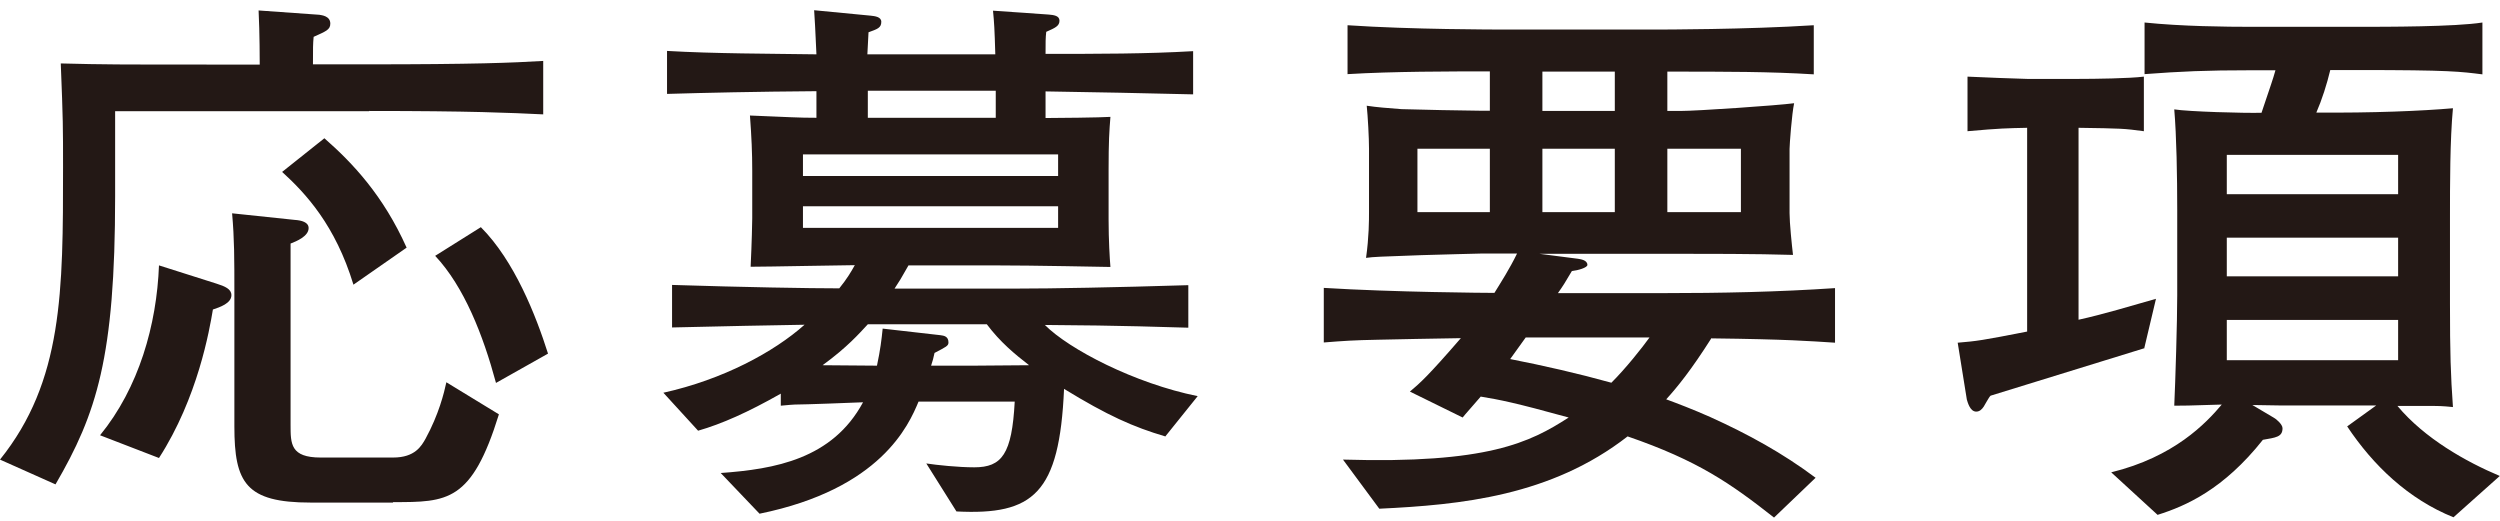
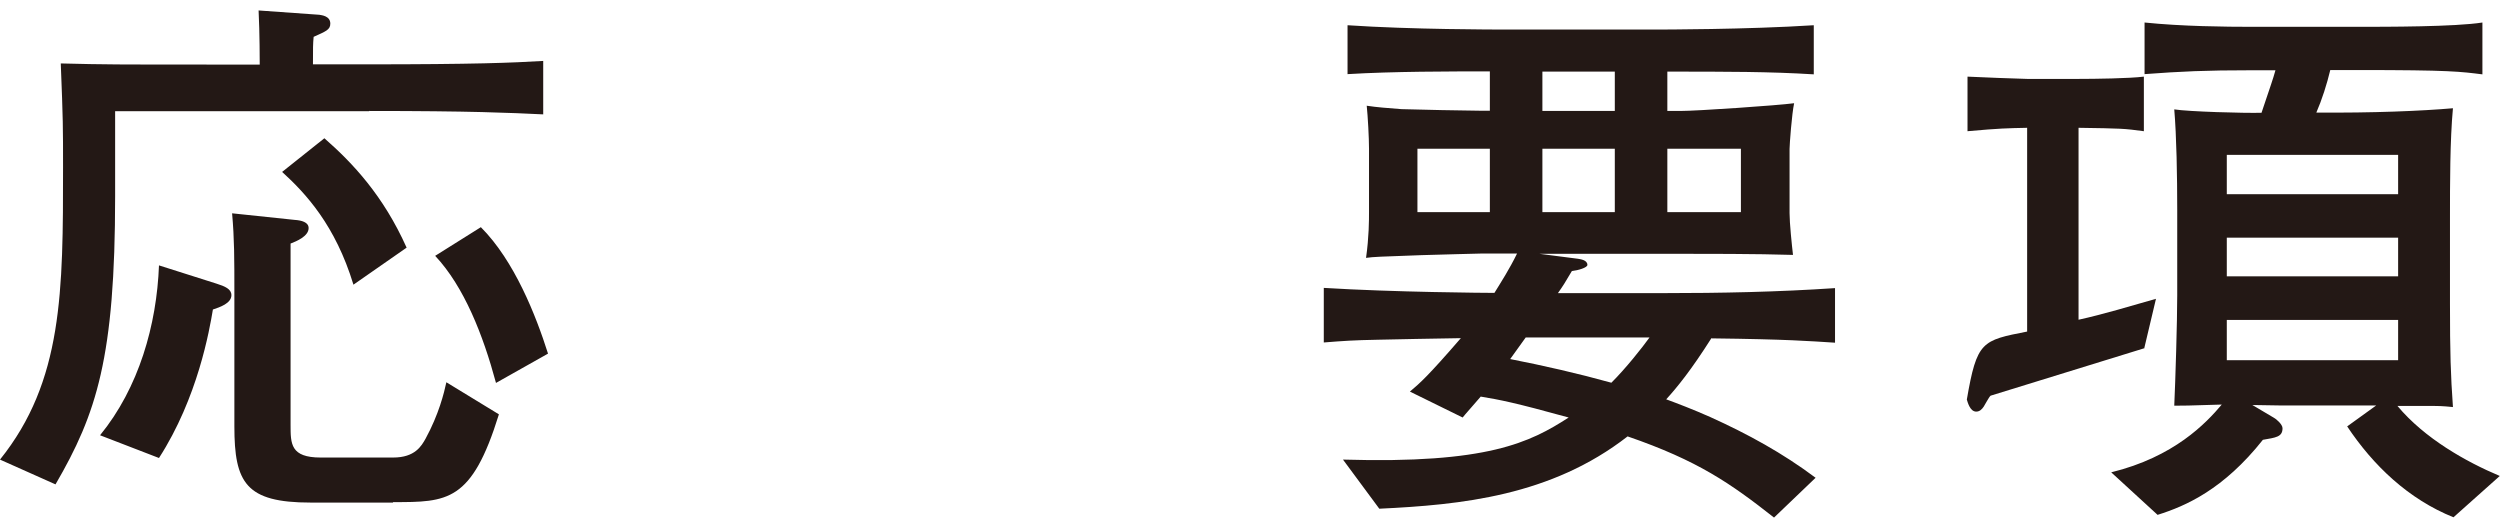
<svg xmlns="http://www.w3.org/2000/svg" width="192" height="40" viewBox="0 0 192 40" fill="none">
  <g clip-path="url(#clip0_44_847)">
    <path d="M28.351 8.54H8.842V15.072C8.842 27.455 7.421 31.769 4.263 37.2L0 35.297C4.842 29.271 4.842 22.372 4.842 12.836C4.842 9.745 4.842 9.273 4.667 4.872C8.175 4.959 8.754 4.959 16.754 4.959H19.947C19.947 4.75 19.947 2.549 19.86 0.803L24.526 1.135C24.702 1.17 25.368 1.222 25.368 1.816C25.368 2.287 25.017 2.41 24.088 2.829C24.035 3.388 24.035 3.632 24.035 4.942H28.21C36.439 4.942 39.368 4.82 41.719 4.68V8.784C39.175 8.662 36.158 8.522 28.351 8.522V8.54ZM16.351 23.77C16.088 25.341 15.193 30.546 12.21 35.174L7.684 33.428C10.667 29.778 12.035 24.957 12.21 20.381L16.614 21.779C17.281 21.988 17.772 22.198 17.772 22.669C17.772 23.298 16.877 23.595 16.351 23.77ZM30.175 38.598H23.86C18.877 38.598 18 37.078 18 32.747V22.652C18 19.77 18 18.373 17.825 16.382L22.632 16.888C23.158 16.923 23.702 17.063 23.702 17.517C23.702 18.146 22.772 18.53 22.316 18.705V32.642C22.316 34.092 22.316 35.139 24.632 35.139H30.193C31.877 35.139 32.368 34.249 32.684 33.69C33.702 31.821 34.105 30.179 34.281 29.358L38.316 31.821C36.228 38.563 34.368 38.563 30.193 38.563L30.175 38.598ZM27.14 21.848C25.754 17.307 23.491 14.862 21.667 13.203L24.912 10.618C27.088 12.522 29.439 15.02 31.228 19.019L27.14 21.866V21.848ZM38.088 29.393C37.105 25.743 35.649 22.023 33.421 19.648L36.93 17.447C39.509 20.032 41.158 24.224 42.088 27.158L38.088 29.411V29.393Z" fill="#231815" />
-     <path d="M89.491 33.515C87.052 32.799 85.052 31.908 81.719 29.865C81.368 37.916 79.368 39.576 73.456 39.279L71.14 35.593C71.947 35.716 73.579 35.89 74.825 35.89C76.947 35.89 77.719 34.877 77.93 30.843H70.544C69.789 32.659 67.649 37.55 58.333 39.453L55.351 36.327C59.491 36.03 63.93 35.262 66.281 30.895C65.474 30.93 61.789 31.07 61.035 31.07C60.807 31.07 60.632 31.105 59.965 31.157V30.232C57.438 31.664 55.438 32.554 53.614 33.078L50.947 30.162C55.526 29.149 59.438 27.035 61.789 24.94C59.649 24.975 54.982 25.062 51.614 25.149V21.883C57.175 22.058 62.105 22.145 64.456 22.145C65.035 21.429 65.351 20.905 65.649 20.364C64.842 20.364 58.947 20.486 57.649 20.486C57.737 18.67 57.772 16.976 57.772 16.766V13.116C57.772 11.753 57.719 10.531 57.596 8.872C60.667 8.994 61.281 9.046 62.702 9.046V7.003C57.982 7.038 54.21 7.125 51.228 7.212V3.911C54.825 4.121 59.14 4.121 62.702 4.173C62.649 3.318 62.649 2.654 62.526 0.785L66.877 1.204C67.193 1.239 67.684 1.292 67.684 1.676C67.684 2.147 67.368 2.235 66.702 2.479C66.649 3.405 66.649 3.58 66.614 4.173H76.439C76.386 2.27 76.351 1.711 76.263 0.82L80.526 1.117C80.93 1.152 81.368 1.204 81.368 1.589C81.368 2.008 81.017 2.147 80.351 2.444C80.298 2.916 80.298 3.213 80.298 4.138C84.386 4.138 88.07 4.138 91.632 3.929V7.247C87.859 7.16 84.088 7.073 80.298 7.02V9.064C81.105 9.064 84.561 9.029 85.281 8.976C85.193 10.077 85.14 10.845 85.14 13.046V16.853C85.14 18.46 85.228 19.857 85.281 20.503C85.017 20.503 79.456 20.381 76.21 20.381H69.772C69.246 21.324 69.017 21.691 68.702 22.163H78.158C80.772 22.163 85.579 22.075 91.263 21.901V25.167C89.842 25.132 86.246 24.992 80.246 24.957C82.105 26.826 87.14 29.446 91.982 30.424L89.456 33.568L89.491 33.515ZM81.263 11.858H61.667V13.517H81.263V11.858ZM81.263 15.84H61.667V17.499H81.263V15.84ZM75.807 24.905H66.649C65.982 25.621 65.088 26.651 63.175 28.049C63.807 28.049 66.684 28.083 67.351 28.083C67.614 26.843 67.702 26.092 67.789 25.237L72.228 25.743C72.491 25.778 72.842 25.83 72.842 26.302C72.842 26.564 72.667 26.634 71.772 27.105C71.684 27.524 71.632 27.699 71.509 28.083H74.807C75.386 28.083 78.368 28.049 79.035 28.049C77.93 27.193 76.807 26.267 75.789 24.905H75.807ZM76.474 6.968H66.649V9.046H76.474V6.968Z" fill="#231815" />
    <path d="M131.438 25.97C129.877 28.432 128.807 29.742 127.965 30.668C128.772 30.965 130.017 31.436 131.351 32.03C134.245 33.34 136.895 34.79 139.438 36.693L136.245 39.75C132.912 37.13 130.421 35.383 125 33.515C119.123 38.091 112.21 38.772 105.93 39.069L103.14 35.296C114.245 35.628 117.491 33.986 120.474 32.065C116.298 30.912 115.193 30.703 113.719 30.458C113.631 30.581 112.333 32.03 112.333 32.065L108.281 30.074C109.088 29.393 109.667 28.886 112.193 25.97C110.052 26.005 107.21 26.057 105.789 26.092C103.965 26.127 103.21 26.179 101.667 26.302V22.11C107.035 22.442 114.158 22.494 114.772 22.494C115.298 21.638 115.93 20.66 116.509 19.473H113.719C113.228 19.473 110.702 19.56 109.175 19.595C105.895 19.717 105.544 19.717 104.912 19.805C105.14 18.198 105.14 16.888 105.14 16.294V11.421C105.14 10.583 105.052 8.976 104.965 8.12C105.772 8.242 106.509 8.295 107.631 8.382C108.614 8.417 112.877 8.504 113.719 8.504H114.421V5.483C111.316 5.483 107 5.483 103.491 5.693V1.938C108.333 2.269 114.965 2.269 115.438 2.269H127.351C127.438 2.269 134.193 2.269 139.298 1.938V5.71C135.93 5.5 132.596 5.5 128.052 5.5V8.522H129.035C130.333 8.522 136.456 8.103 137.789 7.928C137.614 8.732 137.438 11.107 137.438 11.439V16.364C137.438 17.132 137.614 18.826 137.702 19.577C134.947 19.49 130.947 19.49 128.158 19.49H118.21L121.193 19.874C121.368 19.909 121.912 19.962 121.912 20.346C121.912 20.555 121.193 20.765 120.719 20.817C120.14 21.796 120.088 21.883 119.649 22.512H127.737C132.14 22.512 136.544 22.424 140.93 22.127V26.319C138.982 26.197 137.333 26.057 131.474 25.987L131.438 25.97ZM114.421 11.421H108.859V16.294H114.421V11.421ZM117.175 25.917C117 26.179 116.158 27.315 115.982 27.576C118.561 28.083 121.175 28.677 123.754 29.393C124.859 28.293 126.105 26.721 126.684 25.917H117.175ZM124.017 5.5H118.456V8.522H124.017V5.5ZM124.017 11.421H118.456V16.294H124.017V11.421ZM133.702 11.421H128.052V16.294H133.702V11.421Z" fill="#231815" />
-     <path d="M164.702 26.739L152.877 30.389C152.737 30.511 152.439 31.105 152.351 31.227C152.211 31.437 152.035 31.612 151.772 31.612C151.281 31.612 151.105 30.843 151.053 30.686L150.351 26.32C151.825 26.197 152.211 26.145 155.684 25.464V9.815C154.123 9.85 153.632 9.85 151.105 10.077V5.885C151.772 5.92 155.246 6.06 155.684 6.06H159.632C160.877 6.06 163.544 6.025 164.649 5.885V10.077C163.088 9.867 162.965 9.867 159.632 9.815V24.556C161.544 24.137 163.667 23.49 165.579 22.949L164.684 26.721L164.702 26.739ZM188.439 39.733C184.965 38.336 182.263 35.751 180.263 32.747L182.491 31.14H175.158C175.07 31.14 173.298 31.105 172.983 31.105L174.632 32.083C174.807 32.17 175.298 32.59 175.298 32.887C175.298 33.568 174.772 33.603 173.79 33.777C170.772 37.585 167.877 38.86 165.702 39.541L162.141 36.275C166.983 35.087 169.421 32.502 170.632 31.07C167.93 31.157 167.649 31.157 166.983 31.157C167.07 29.254 167.211 24.713 167.211 22.687V16.12C167.211 13.535 167.158 10.444 166.983 8.4C168.053 8.575 172.351 8.697 173.684 8.662C174.439 6.409 174.527 6.2 174.755 5.396H172.93C169.369 5.396 167.509 5.484 164.702 5.693V1.729C167.544 2.025 170.965 2.06 172.93 2.06H180.965C183.316 2.06 188.562 2.06 190.649 1.729V5.711C188.965 5.501 188.211 5.379 181.053 5.379H178.965C178.702 6.479 178.334 7.632 177.895 8.645C182.211 8.68 185.983 8.523 188.386 8.313C188.158 10.775 188.158 14.076 188.158 16.906V23.298C188.158 27.158 188.211 28.765 188.386 31.262C187.491 31.175 187.369 31.175 186.211 31.175H184.123C186.211 33.672 189.369 35.454 191.983 36.554L188.421 39.733H188.439ZM184.176 11.893H171.018V14.915H184.176V11.893ZM184.176 18.251H171.018V21.22H184.176V18.251ZM184.176 24.573H171.018V27.665H184.176V24.573Z" fill="#231815" />
+     <path d="M164.702 26.739L152.877 30.389C152.737 30.511 152.439 31.105 152.351 31.227C152.211 31.437 152.035 31.612 151.772 31.612C151.281 31.612 151.105 30.843 151.053 30.686C151.825 26.197 152.211 26.145 155.684 25.464V9.815C154.123 9.85 153.632 9.85 151.105 10.077V5.885C151.772 5.92 155.246 6.06 155.684 6.06H159.632C160.877 6.06 163.544 6.025 164.649 5.885V10.077C163.088 9.867 162.965 9.867 159.632 9.815V24.556C161.544 24.137 163.667 23.49 165.579 22.949L164.684 26.721L164.702 26.739ZM188.439 39.733C184.965 38.336 182.263 35.751 180.263 32.747L182.491 31.14H175.158C175.07 31.14 173.298 31.105 172.983 31.105L174.632 32.083C174.807 32.17 175.298 32.59 175.298 32.887C175.298 33.568 174.772 33.603 173.79 33.777C170.772 37.585 167.877 38.86 165.702 39.541L162.141 36.275C166.983 35.087 169.421 32.502 170.632 31.07C167.93 31.157 167.649 31.157 166.983 31.157C167.07 29.254 167.211 24.713 167.211 22.687V16.12C167.211 13.535 167.158 10.444 166.983 8.4C168.053 8.575 172.351 8.697 173.684 8.662C174.439 6.409 174.527 6.2 174.755 5.396H172.93C169.369 5.396 167.509 5.484 164.702 5.693V1.729C167.544 2.025 170.965 2.06 172.93 2.06H180.965C183.316 2.06 188.562 2.06 190.649 1.729V5.711C188.965 5.501 188.211 5.379 181.053 5.379H178.965C178.702 6.479 178.334 7.632 177.895 8.645C182.211 8.68 185.983 8.523 188.386 8.313C188.158 10.775 188.158 14.076 188.158 16.906V23.298C188.158 27.158 188.211 28.765 188.386 31.262C187.491 31.175 187.369 31.175 186.211 31.175H184.123C186.211 33.672 189.369 35.454 191.983 36.554L188.421 39.733H188.439ZM184.176 11.893H171.018V14.915H184.176V11.893ZM184.176 18.251H171.018V21.22H184.176V18.251ZM184.176 24.573H171.018V27.665H184.176V24.573Z" fill="#231815" />
  </g>
  <defs>
    <clipPath id="clip0_44_847">
      <rect width="192" height="39" fill="white" transform="translate(0 0.75)" />
    </clipPath>
  </defs>
</svg>